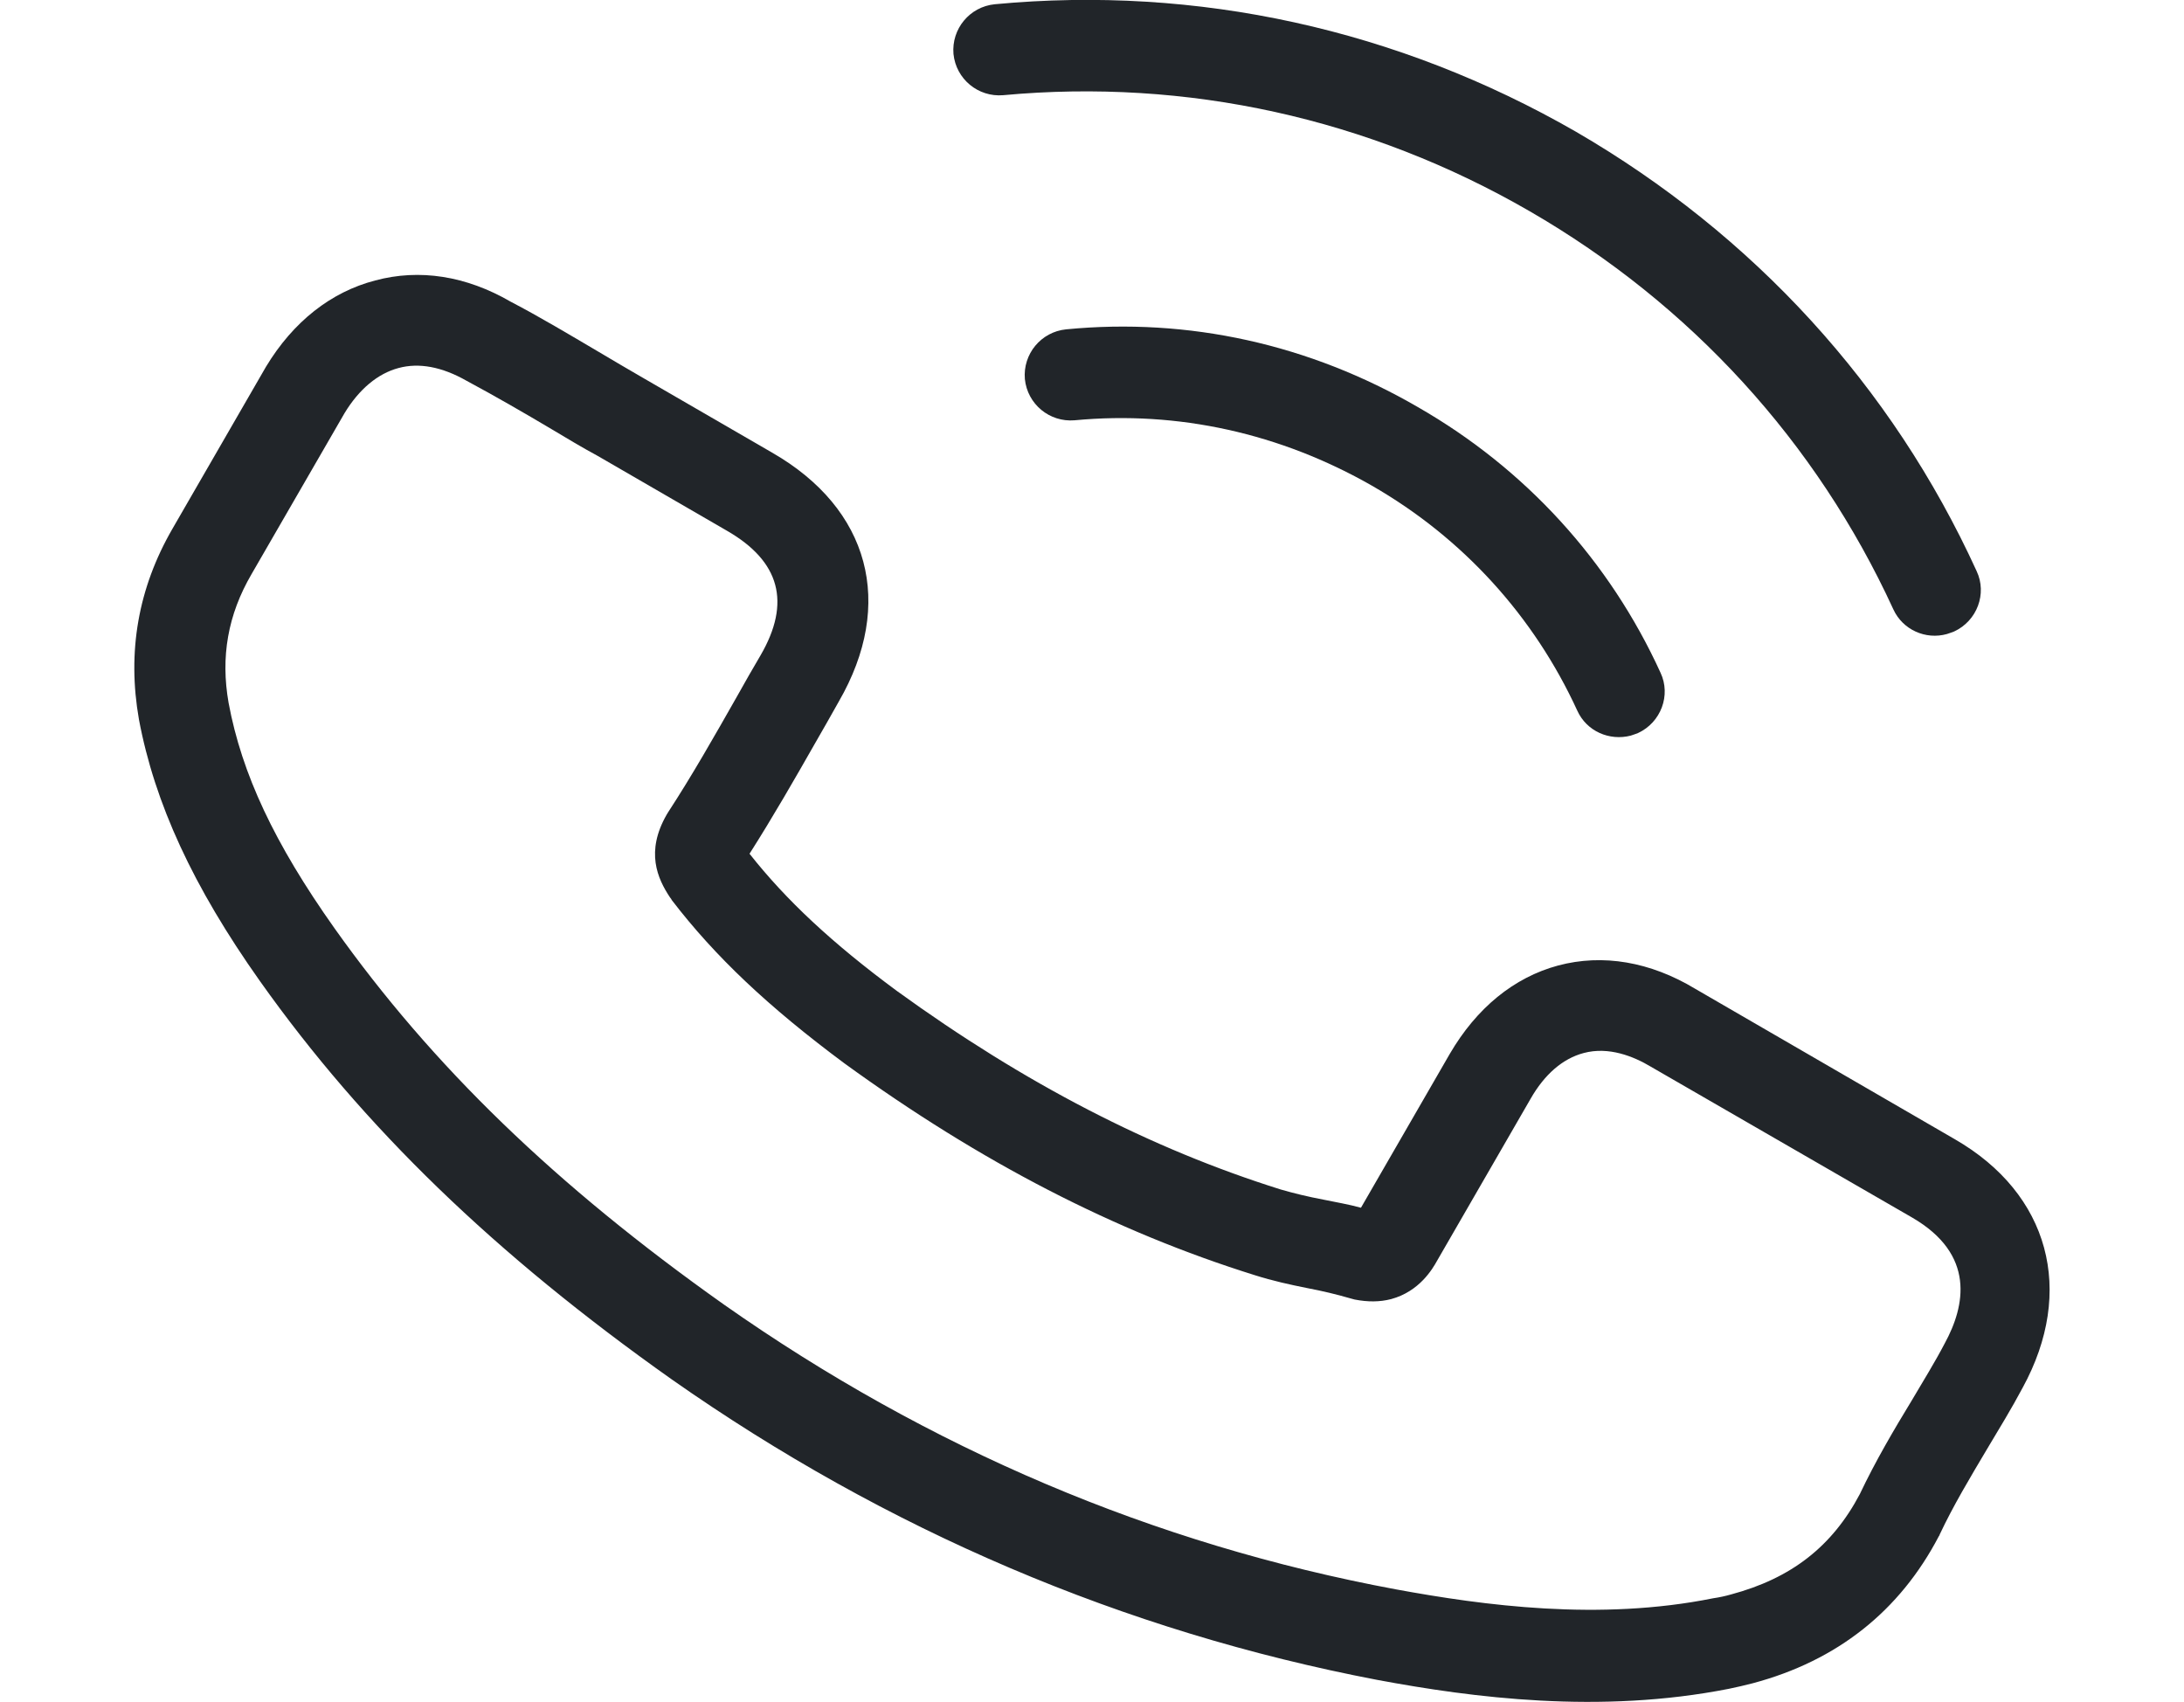
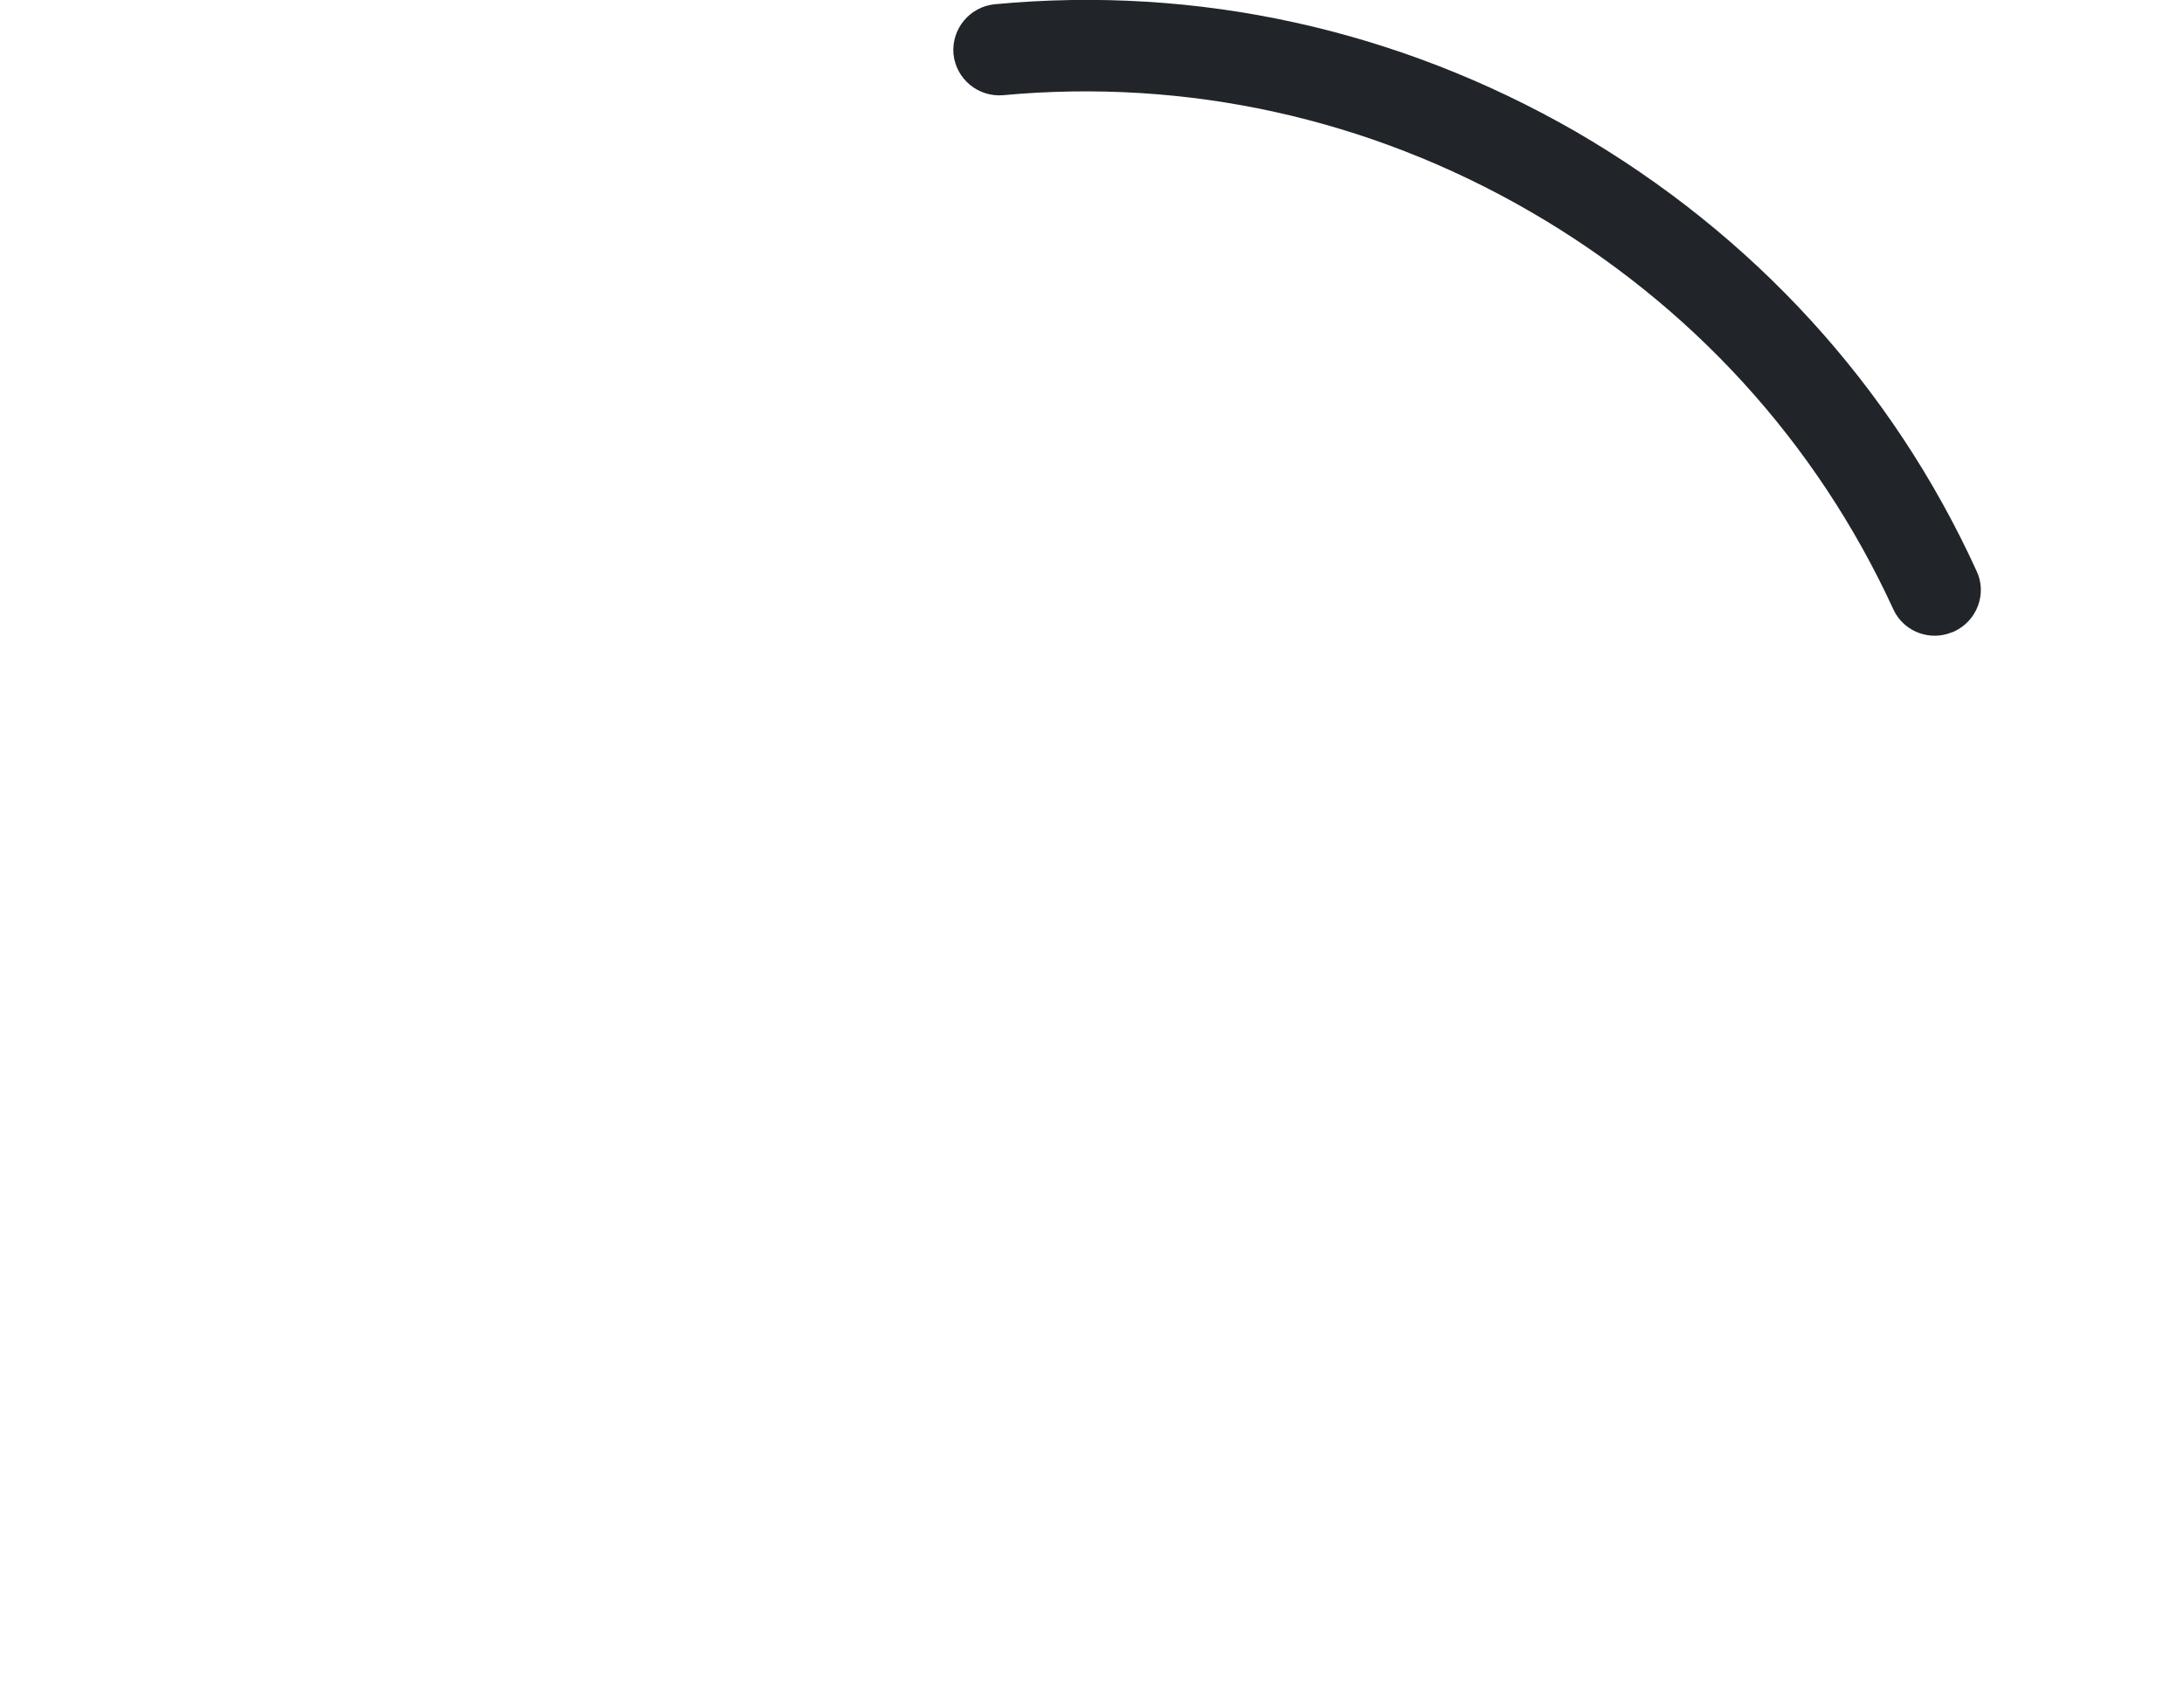
<svg xmlns="http://www.w3.org/2000/svg" version="1.1" id="Capa_1" x="0px" y="0px" viewBox="0 0 514 400.5" enable-background="new 0 0 514 400.5" xml:space="preserve">
  <g>
    <g>
-       <path fill="#212529" d="M406.9,397.4c1.9-0.4,3.7-0.8,5.6-1.3c19.9-5.3,34.6-17,43.8-34.6c0.1-0.1,0.2-0.3,0.2-0.4    c3.2-6.8,7.1-13.3,11.2-20.2c2.8-4.7,5.7-9.4,8.3-14.3c12.5-22.8,6.3-45.7-15.9-58.5L399,232.7c-10.6-6.4-21.8-8.3-32.3-5.5    c-10.4,2.8-19.2,10-25.5,20.8l-20.9,36.2c-2.9-0.8-5.9-1.3-8.8-1.9c-3.7-0.7-7-1.5-10.1-2.4c-30.6-9.6-60.2-24.9-90.3-46.7    c-15.3-11.3-26.1-21.4-34.7-32.3c5.6-8.8,10.7-17.7,15.6-26.3c1.8-3.1,3.6-6.3,5.4-9.5c13.3-23,7.3-45.4-15.7-58.6l-30.4-17.6    c-3.5-2-7-4.1-10.4-6.1c-6.8-4-13.8-8.2-20.7-11.8c-10.5-6.1-21.5-7.8-31.9-5C77.9,68.7,69,75.7,62.6,86.3l-22,38.1    c-8.1,14-10.7,29-7.9,44.9c3.7,19.7,12.7,39.3,28.5,61.6c24.4,34.4,55.2,64.2,96.9,93.7c50.6,35.5,106.4,59.3,166,70.7    C346.6,399.5,376.5,403.4,406.9,397.4z M170.4,307c-39.7-28.1-68.7-56.2-91.7-88.6c-14.1-19.9-21.8-36.3-24.9-53    c-1.9-10.8-0.2-20.7,5.4-30.3l21.9-37.9c3.4-5.6,7.8-9.3,12.7-10.6c4.8-1.3,10.2-0.3,16,3c6.7,3.6,13.3,7.4,20.2,11.5    c3.5,2.1,7,4.2,10.7,6.2l30.4,17.6c12.5,7.2,15.1,16.9,7.9,29.3c-1.9,3.2-3.7,6.4-5.5,9.6c-5.4,9.5-10.5,18.5-16.3,27.4    c-0.1,0.2-0.2,0.3-0.3,0.5c-5,8.7-2.2,15,0.8,19.5c0.2,0.2,0.3,0.4,0.4,0.6c10.2,13.3,22.7,25.1,40.6,38.4    c32.1,23.3,63.7,39.6,96.7,49.9c4.1,1.3,8.2,2.2,12.2,3c3.7,0.7,7,1.5,10.1,2.4c0.4,0.1,0.7,0.2,1.1,0.3c3.1,0.6,5.9,0.6,8.6-0.1    c6.7-1.8,9.8-7.2,10.8-9l22-38.1c3.3-5.8,7.6-9.5,12.5-10.8c5.9-1.6,11.8,0.8,15.8,3.2l61.5,35.5c15,8.7,12.5,20.8,7.7,29.6    c-2.4,4.6-5.1,8.9-7.8,13.5c-4.2,6.9-8.5,14.2-12.2,22c-6.5,12.3-16.1,19.8-30.3,23.6c-1.4,0.4-2.8,0.7-4.2,0.9    c-26.8,5.4-54,1.7-74.7-2.1C271.5,363.4,218.5,340.8,170.4,307z" />
-       <path fill="#212529" d="M250.9,77.5c-5.9,0.6-10.2,5.8-9.7,11.7c0.6,5.9,5.8,10.2,11.7,9.7c24.4-2.3,48.5,3.1,70,15.4    c21.4,12.3,38.1,30.7,48.3,52.9c2.2,4.9,7.6,7.2,12.6,5.9c0.6-0.2,1.2-0.4,1.7-0.6c5.4-2.5,7.8-8.9,5.3-14.2    c-12-26.3-31.8-48-57.1-62.5C308.2,81,279.7,74.7,250.9,77.5z" />
      <path fill="#212529" d="M458.2,149.2c0.6-0.2,1.2-0.4,1.7-0.6c5.4-2.5,7.8-8.9,5.3-14.2C445.3,90.8,412.6,55.2,370.9,31    C329,6.9,281.8-3.5,234.1,1c-5.9,0.6-10.2,5.8-9.7,11.7c0.6,5.9,5.8,10.2,11.7,9.7c43.2-4,86,5.4,123.9,27.3s67.5,54.3,85.6,93.7    C447.8,148.2,453.2,150.6,458.2,149.2z" />
    </g>
  </g>
</svg>